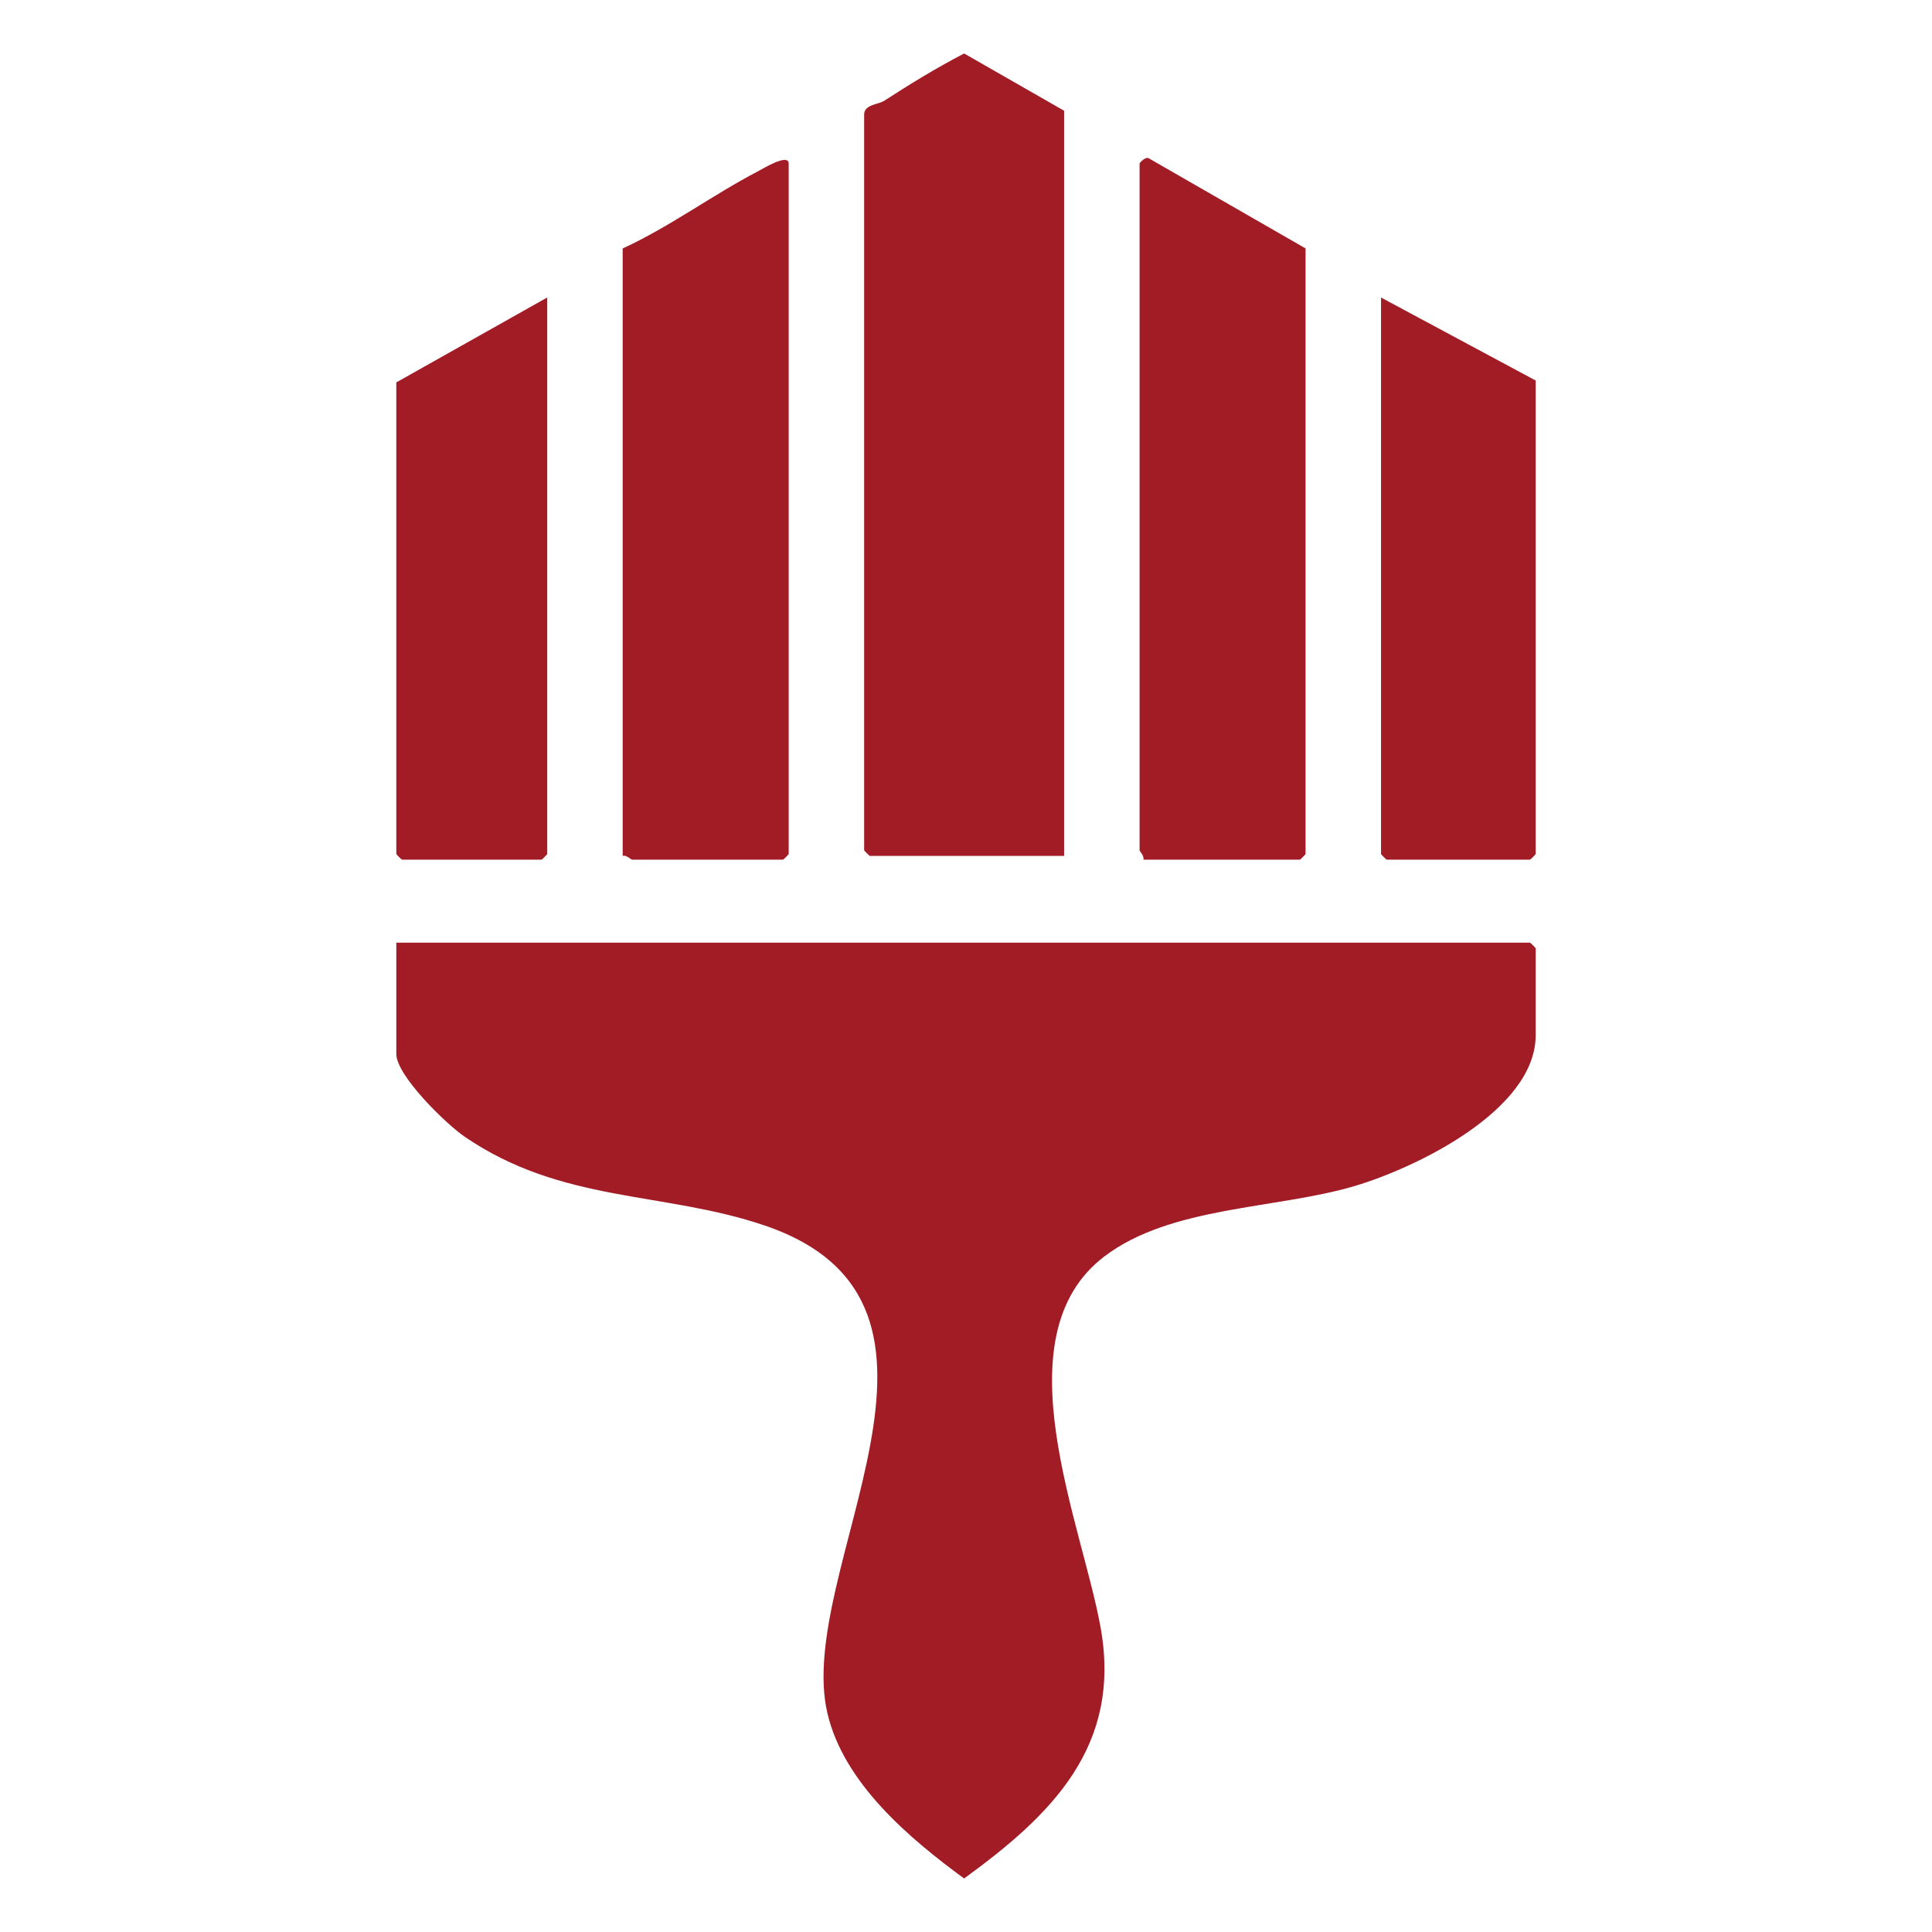
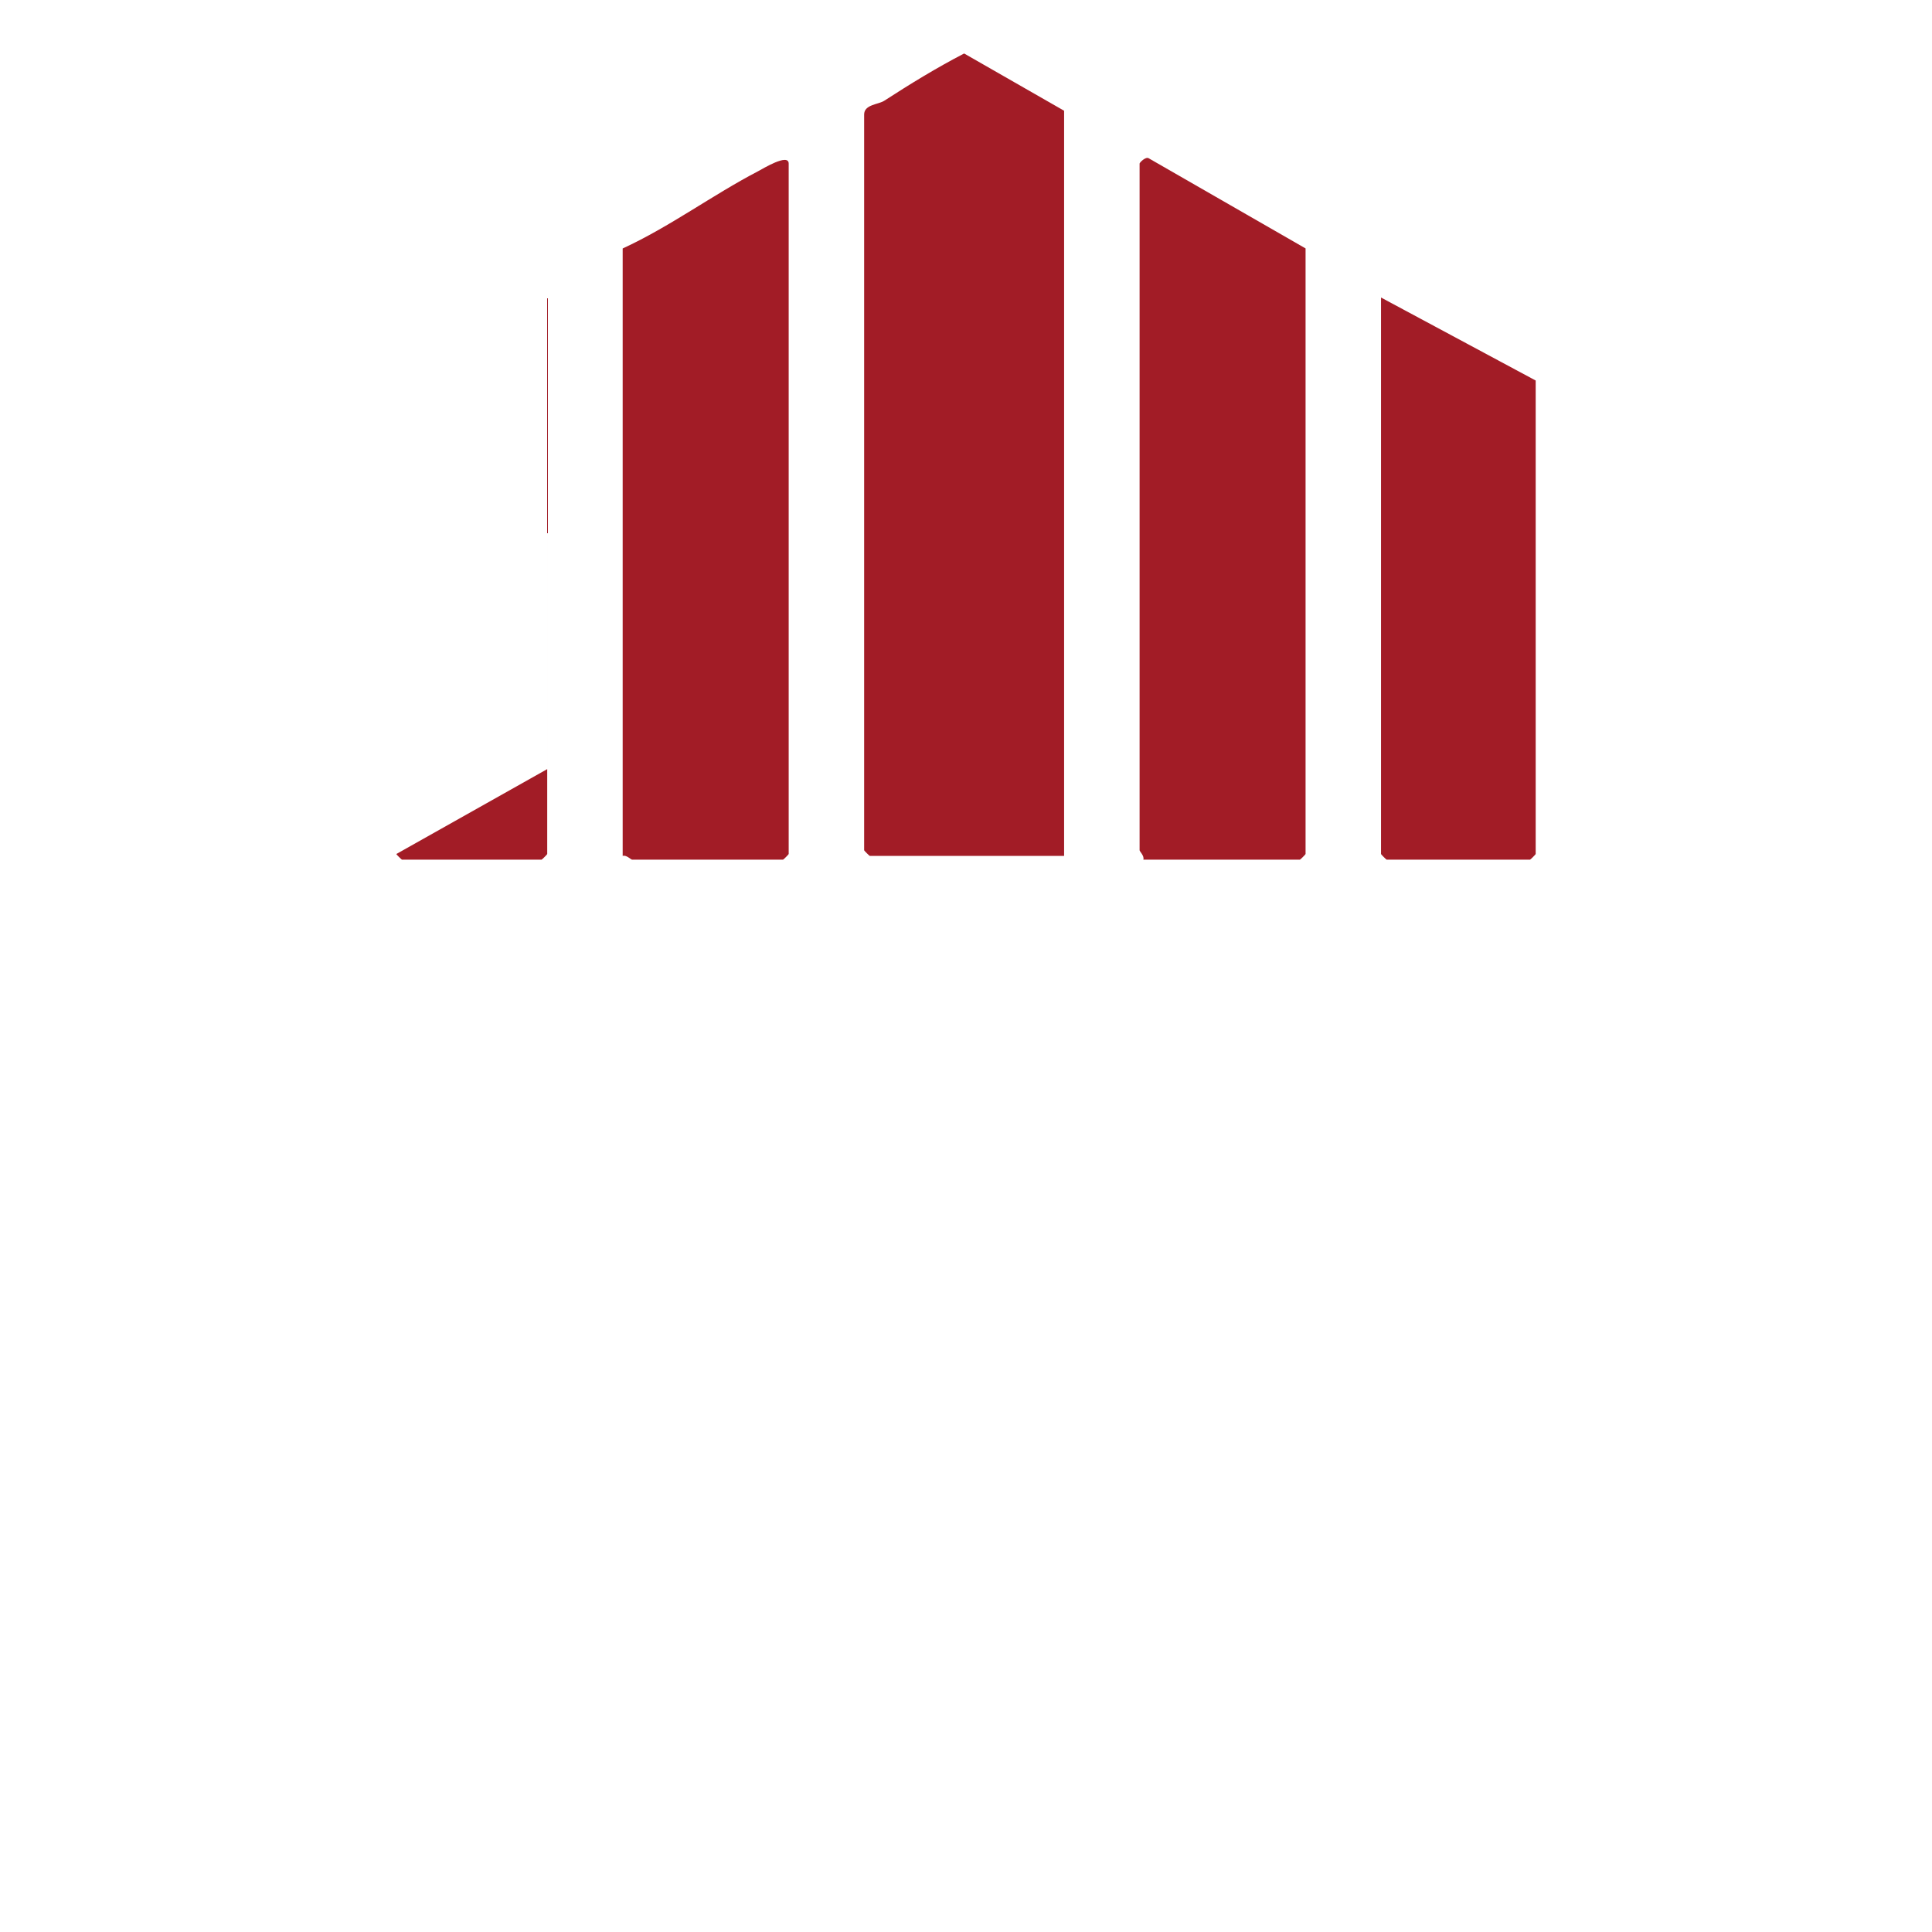
<svg xmlns="http://www.w3.org/2000/svg" id="Capa_1" data-name="Capa 1" viewBox="0 0 540 540">
  <defs>
    <style>      .cls-1 {        fill: #a21c26;      }    </style>
  </defs>
-   <path class="cls-1" d="M110.77,263.48h316.88c.11,0,1.58,1.47,1.58,1.58v24.25c0,21.04-33.6,37.16-50.61,42.19-22.07,6.52-51.36,5.55-69.95,19.68-29.48,22.41-6.12,74.87-1,103.98,5.79,32.92-13.65,52.05-38.2,69.88-15.42-11.3-33.66-26.7-38.21-46.2-9.36-40.09,47.16-114.42-17.62-136.34-28.36-9.59-56.57-6.17-83.8-24.81-5.15-3.52-19.07-17.06-19.07-23.11v-31.11Z" />
  <g>
    <path class="cls-1" d="M297.42,239.23h-54.31c-.11,0-1.58-1.47-1.58-1.58V32.01c0-2.82,3.97-2.78,5.62-3.85,7.29-4.72,14.62-9.21,22.33-13.21l27.94,16v208.27Z" />
    <path class="cls-1" d="M174.04,239.23V69.45c13.24-6.1,25.06-14.93,37.94-21.64,1.19-.62,8.46-5.09,8.46-2.09v192.98c0,.11-1.47,1.58-1.58,1.58h-42.18c-.35,0-1.6-1.4-2.64-1.05Z" />
    <path class="cls-1" d="M364.91,69.45v169.25c0,.11-1.47,1.58-1.58,1.58h-43.76c.34-1.04-1.05-2.29-1.05-2.64V45.72c0-.27,1.65-1.98,2.52-1.5l43.88,25.22Z" />
    <path class="cls-1" d="M429.23,106.36v132.34c0,.11-1.47,1.58-1.58,1.58h-40.07c-.11,0-1.58-1.47-1.58-1.58V83.16l43.24,23.2Z" />
-     <path class="cls-1" d="M152.95,83.16v155.54c0,.11-1.47,1.58-1.58,1.58h-39.02c-.11,0-1.58-1.47-1.58-1.58V106.88l42.18-23.73Z" />
+     <path class="cls-1" d="M152.95,83.16v155.54c0,.11-1.47,1.58-1.58,1.58h-39.02c-.11,0-1.58-1.47-1.58-1.58l42.18-23.73Z" />
  </g>
</svg>